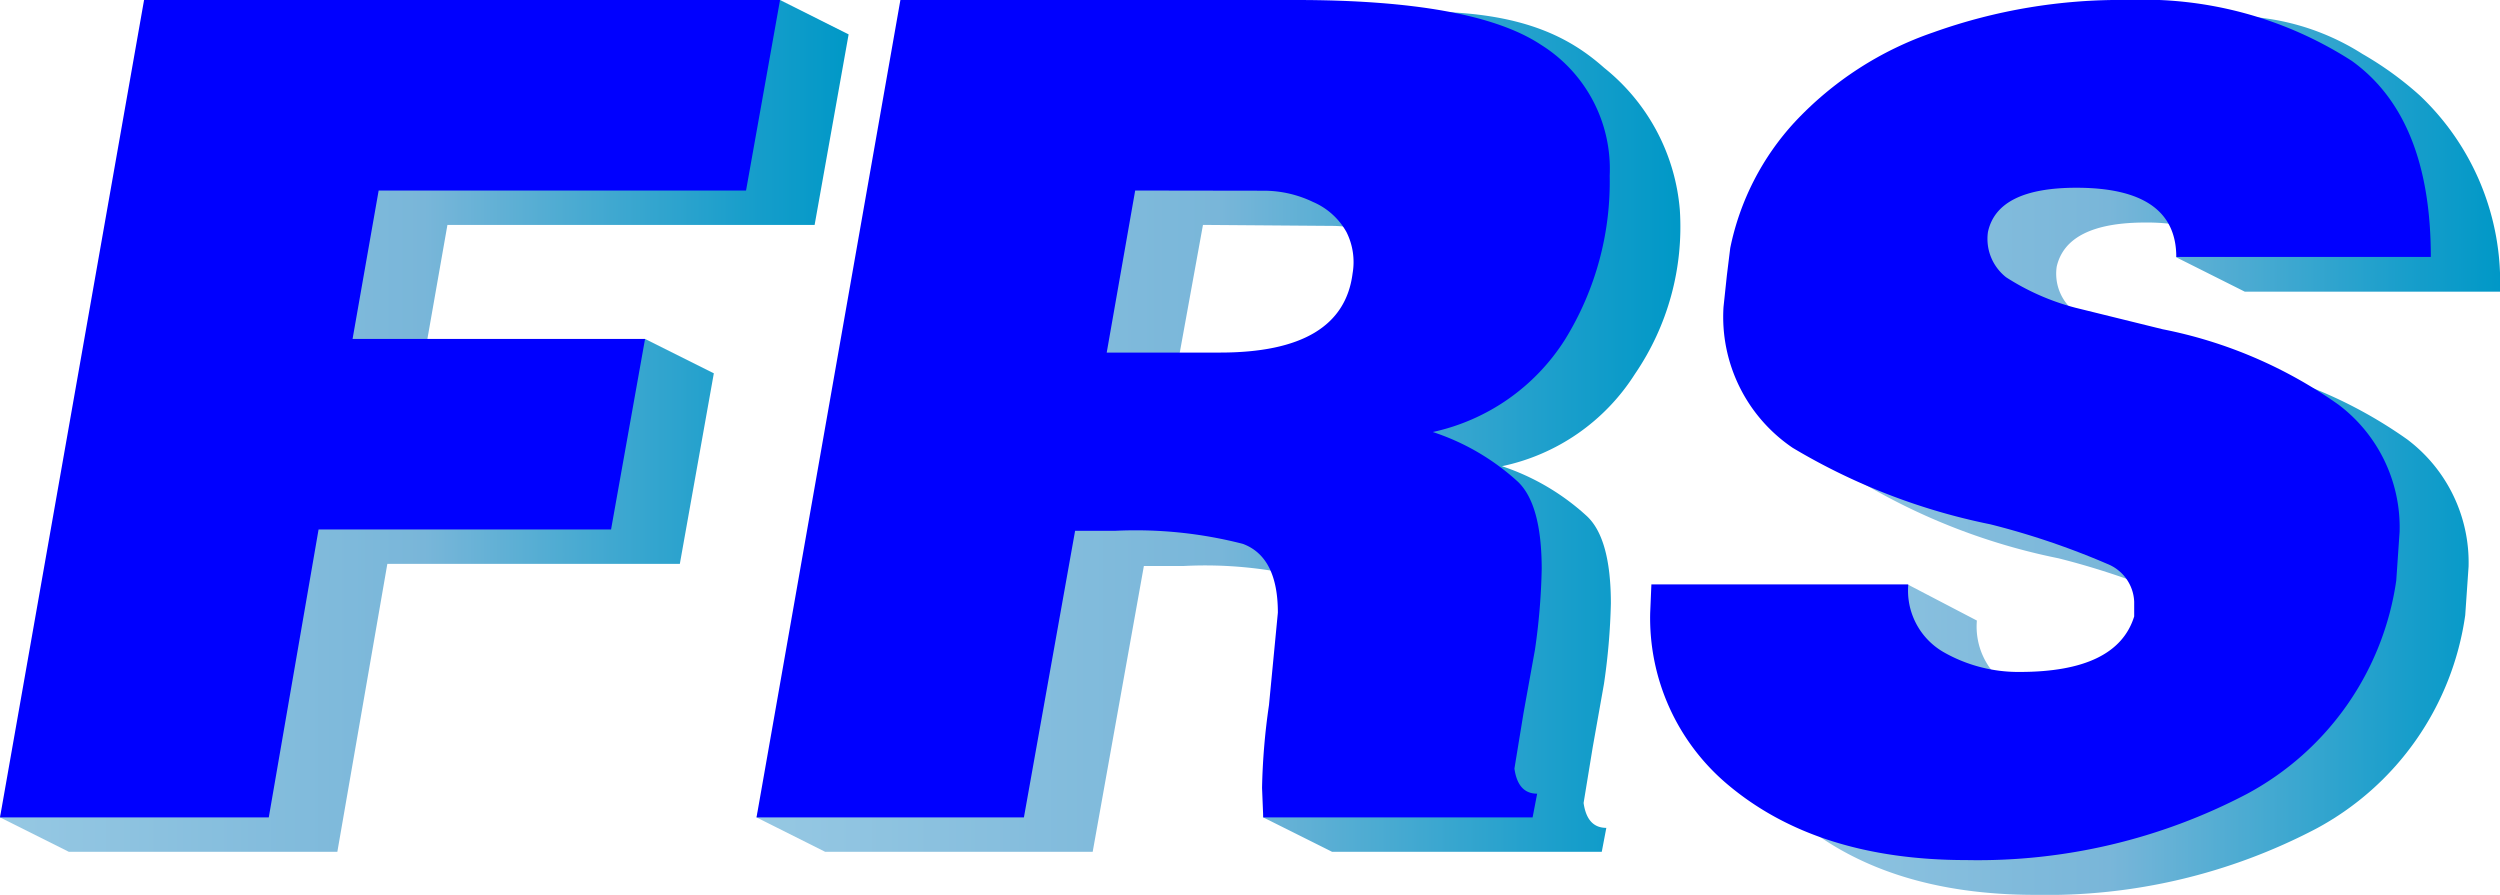
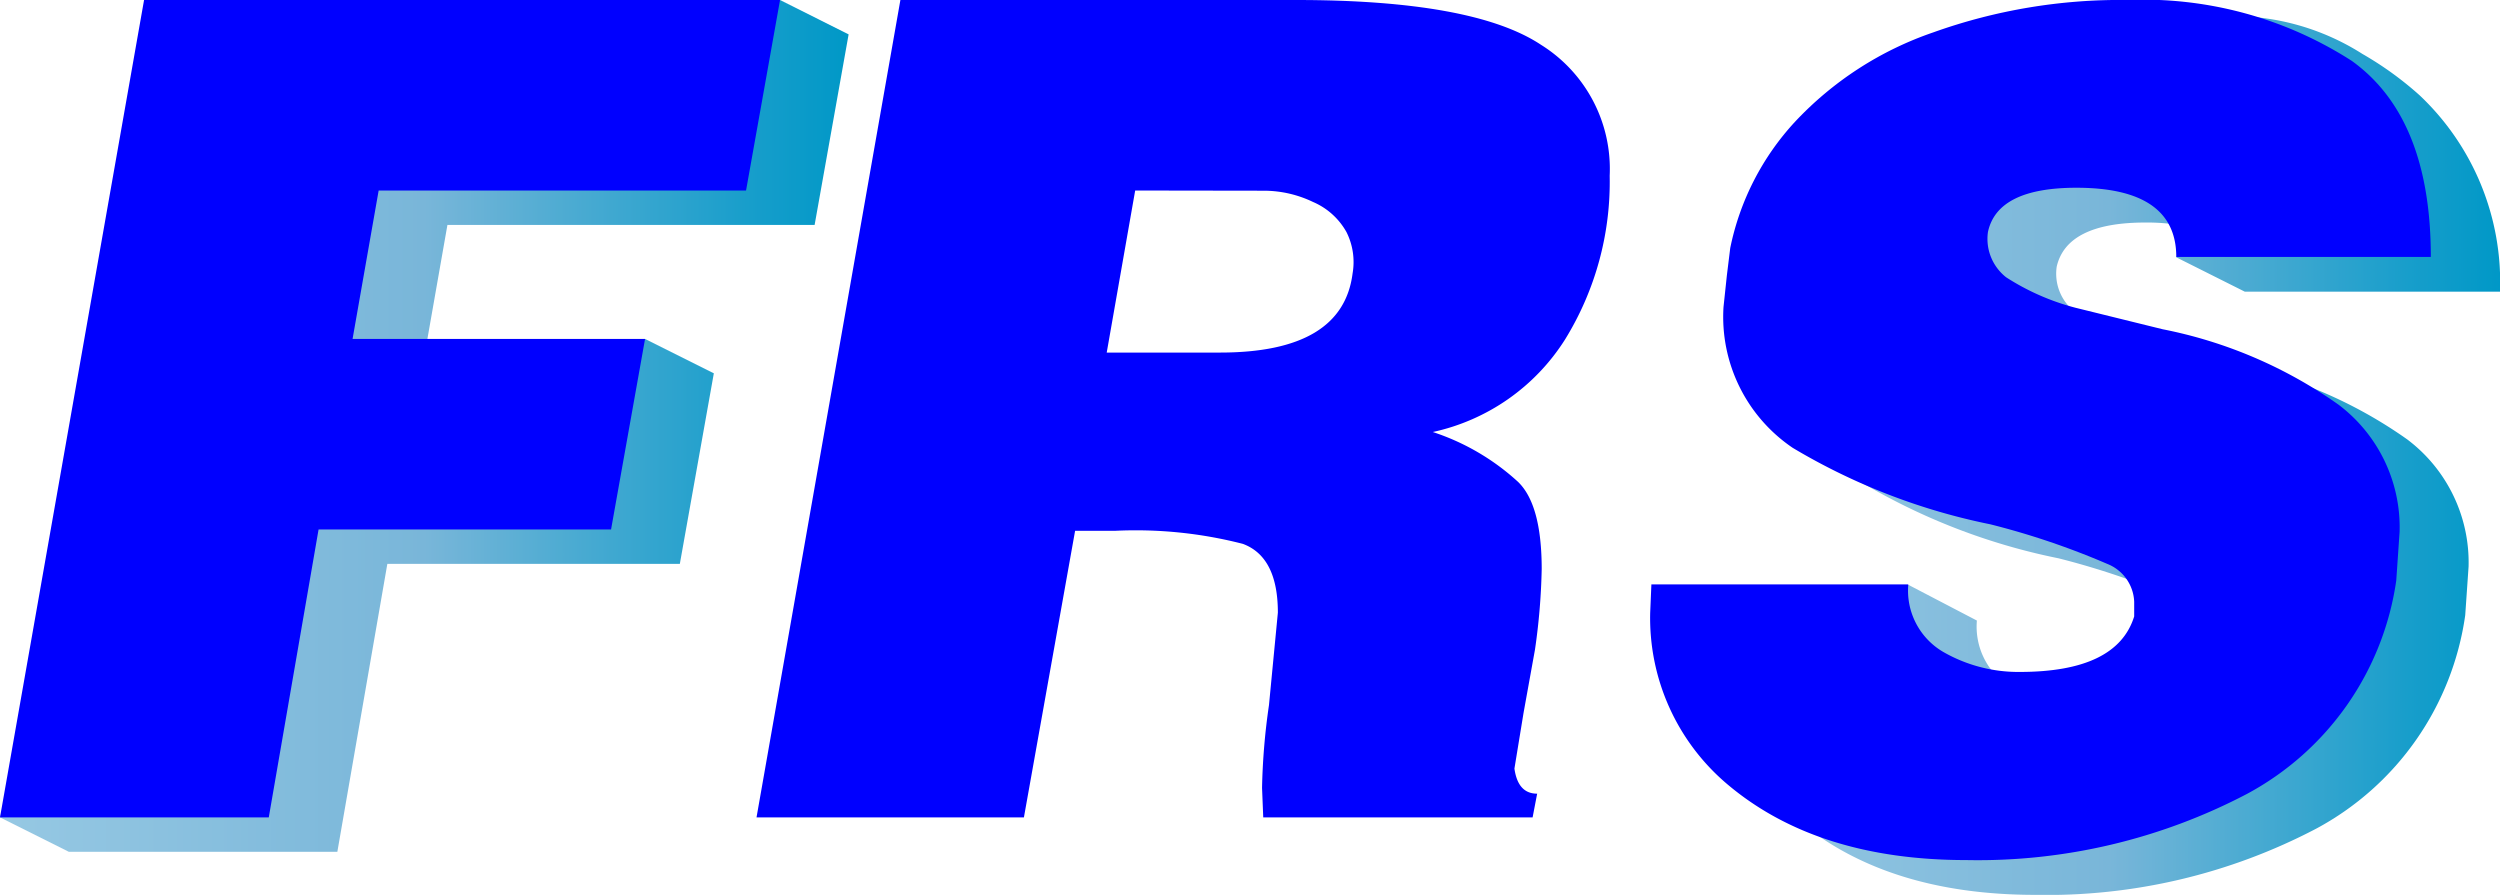
<svg xmlns="http://www.w3.org/2000/svg" xmlns:xlink="http://www.w3.org/1999/xlink" viewBox="0 0 126.5 45.28">
  <defs>
    <style>.cls-1{fill:url(#ブルー_2);}.cls-2{fill:blue;}.cls-3{fill:url(#ブルー_2-2);}.cls-4{fill:url(#ブルー_2-3);}</style>
    <linearGradient id="ブルー_2" x1="86.98" y1="23.03" x2="126.5" y2="23.03" gradientUnits="userSpaceOnUse">
      <stop offset="0" stop-color="#96c8e3" />
      <stop offset="0.5" stop-color="#79b6d9" />
      <stop offset="0.64" stop-color="#54add3" />
      <stop offset="0.88" stop-color="#189ecb" />
      <stop offset="1" stop-color="#0098c7" />
    </linearGradient>
    <linearGradient id="ブルー_2-2" x1="38.28" y1="21.85" x2="85" y2="21.85" xlink:href="#ブルー_2" />
    <linearGradient id="ブルー_2-3" x1="0" y1="21.55" x2="42.94" y2="21.55" xlink:href="#ブルー_2" />
  </defs>
  <title>アセット 18</title>
  <g id="レイヤー_2" data-name="レイヤー 2">
    <g id="レイヤー_1-2" data-name="レイヤー 1">
      <path class="cls-1" d="M121.8,22.23a23.11,23.11,0,0,0-8.9-3.81l-4.41-1.09a12,12,0,0,1-3.5-1.55,2.44,2.44,0,0,1-.92-2.29c.34-1.48,1.84-2.23,4.48-2.23a10,10,0,0,1,1.9.16,5.59,5.59,0,0,1,1.11.31,3.4,3.4,0,0,1,1.31.88c.18.21-2.87.16-2.75.41l3.47,1.74H126.5a13,13,0,0,0-4.07-9.94,17,17,0,0,0-2.89-2.09A12.24,12.24,0,0,0,110.84,1a62.62,62.62,0,0,0-9.64,2.38A17.19,17.19,0,0,0,94.26,7.9,13.33,13.33,0,0,0,91,14.28l-.17,1.37-.17,1.61c0,3.21,1.16,5.58,3.5,7.13a31.8,31.8,0,0,0,10,3.86,39.06,39.06,0,0,1,5.9,2,2.14,2.14,0,0,1,1.38,1.92V33q-.87,2.8-5.79,2.81a7.7,7.7,0,0,1-3.86-1,3.6,3.6,0,0,1-1.76-3.41L96.58,29.6,87,31.34l0,1.43a11,11,0,0,0,3.9,8.67q4.53,3.84,12.1,3.84a29.32,29.32,0,0,0,14.2-3.35,14.57,14.57,0,0,0,7.54-10.8l.17-2.46A7.79,7.79,0,0,0,121.8,22.23Z" />
      <path class="cls-2" d="M110.12,13c0-2.33-1.69-3.5-5.05-3.5q-4,0-4.48,2.24a2.47,2.47,0,0,0,.92,2.29,12.09,12.09,0,0,0,3.5,1.54l4.42,1.09a23.12,23.12,0,0,1,8.89,3.81,7.77,7.77,0,0,1,3.1,6.44l-.17,2.47a14.61,14.61,0,0,1-7.55,10.79,29.3,29.3,0,0,1-14.2,3.35q-7.56,0-12.1-3.84A11,11,0,0,1,83.5,31l.06-1.43h13A3.59,3.59,0,0,0,98.35,33a7.63,7.63,0,0,0,3.85,1q4.92,0,5.79-2.81v-.74a2.15,2.15,0,0,0-1.37-1.92,38.93,38.93,0,0,0-5.91-2,31.78,31.78,0,0,1-10-3.87,8,8,0,0,1-3.5-7.13l.17-1.6.17-1.38a13.33,13.33,0,0,1,3.27-6.38,17.23,17.23,0,0,1,7-4.53A28.08,28.08,0,0,1,107.65,0,19.5,19.5,0,0,1,119,3.08Q123,5.95,123,13Z" />
-       <path class="cls-3" d="M49,1.74,68.18.83c7.82-.87,10.95.79,13,2.61A10.27,10.27,0,0,1,85,10.63a13.19,13.19,0,0,1-2.27,8.29A10.53,10.53,0,0,1,76,23.59a11.89,11.89,0,0,1,4.3,2.53c.81.76,1.21,2.24,1.21,4.42a32.79,32.79,0,0,1-.35,4.07l-.57,3.21-.46,2.81c.12.84.5,1.26,1.15,1.26l-.23,1.21H67.4l-3.48-1.74c0-1.07,3.53-2.22,3.76-3.94l.46-4.65c0-1.87-.59-3-1.78-3.47a21.29,21.29,0,0,0-6.48-.66h-2L55.29,43.1H41.75l-3.47-1.74Zm11.87,9.64-1.49,8.2h5.74q6.2,0,6.71-4a3.36,3.36,0,0,0-.32-2.09A3.44,3.44,0,0,0,69.86,12a5.67,5.67,0,0,0-2.46-.57Z" />
      <path class="cls-2" d="M45.56,0h20q9,0,12.42,2.27a7.4,7.4,0,0,1,3.47,6.62,15.18,15.18,0,0,1-2.26,8.29,10.57,10.57,0,0,1-6.69,4.68,11.82,11.82,0,0,1,4.31,2.52c.8.77,1.2,2.24,1.2,4.42a32.42,32.42,0,0,1-.34,4.07l-.58,3.21-.46,2.81c.12.85.5,1.27,1.15,1.27l-.23,1.2H63.92l-.06-1.49a33.21,33.21,0,0,1,.35-4.19L64.66,31q0-2.82-1.77-3.48a21.74,21.74,0,0,0-6.49-.66h-2L51.81,41.36H38.28ZM57.44,9.64,56,17.84h5.73q6.2,0,6.71-4a3.38,3.38,0,0,0-.31-2.1,3.53,3.53,0,0,0-1.69-1.52,5.75,5.75,0,0,0-2.47-.57Z" />
      <path class="cls-4" d="M10.76,1.74,39.47,0l3.47,1.74-1.72,9.64H22.64l-1.32,7.51,11.32-1.74,3.48,1.74L34.4,28.53H19.6L17.07,43.1H3.48L0,41.36Z" />
      <path class="cls-2" d="M7.29,0H39.47L37.75,9.64H19.16l-1.32,7.51h14.8l-1.72,9.64H16.12L13.6,41.36H0Z" />
    </g>
  </g>
</svg>